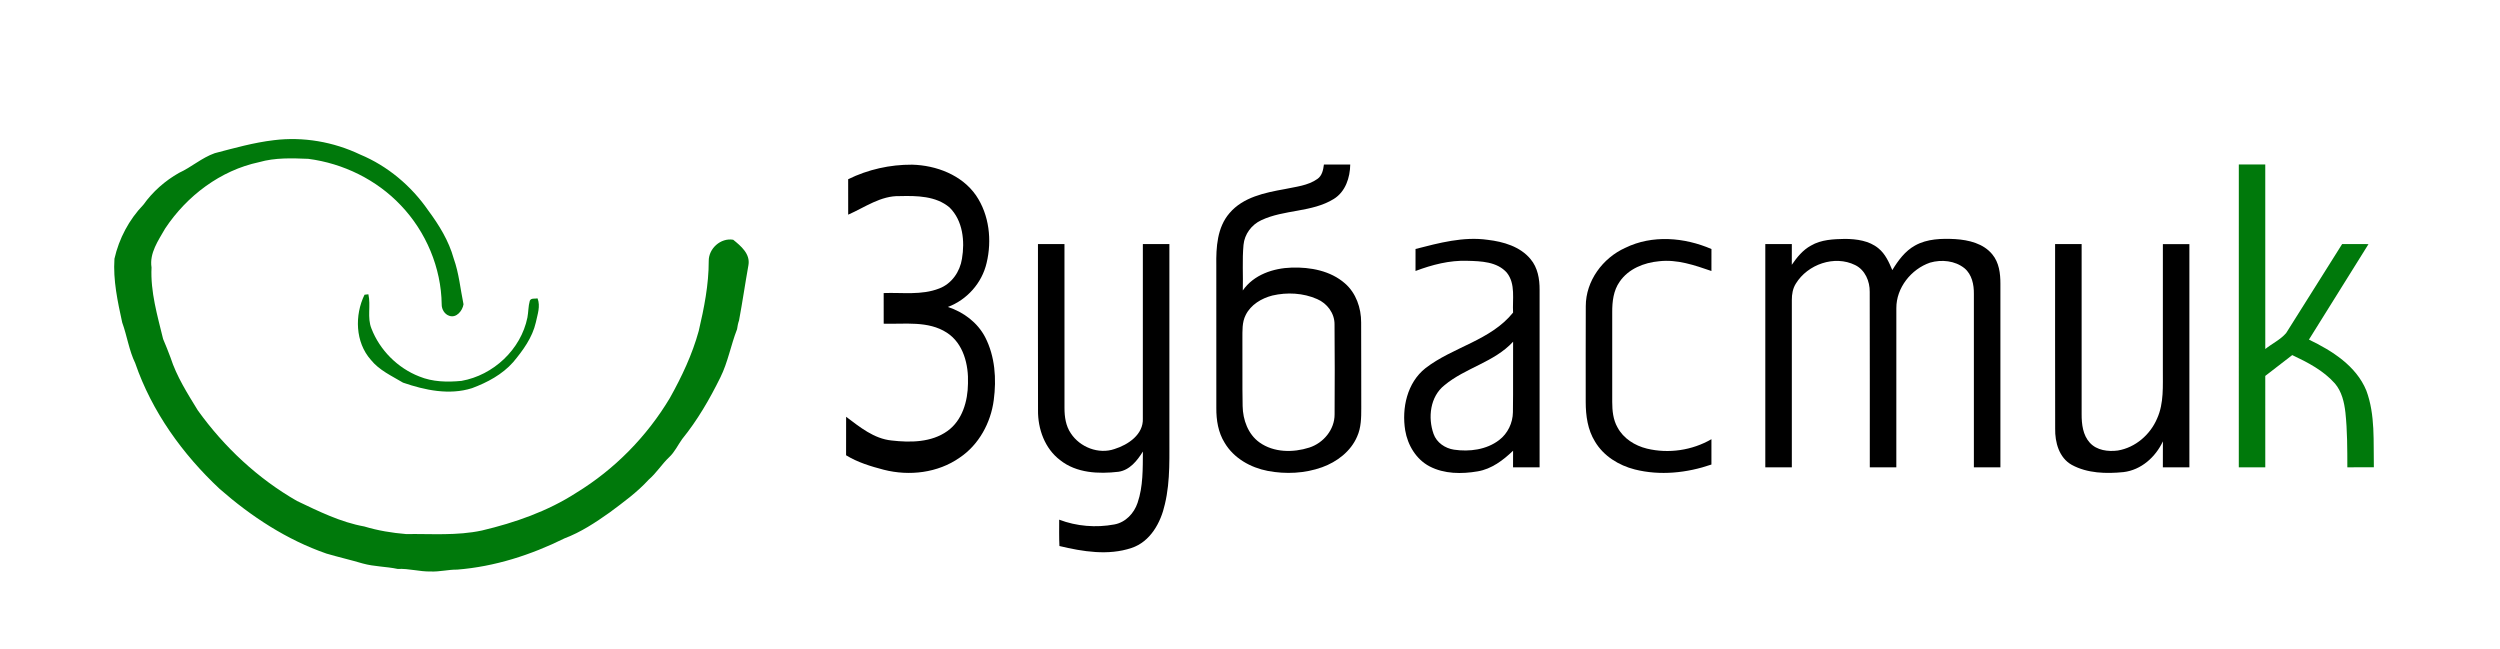
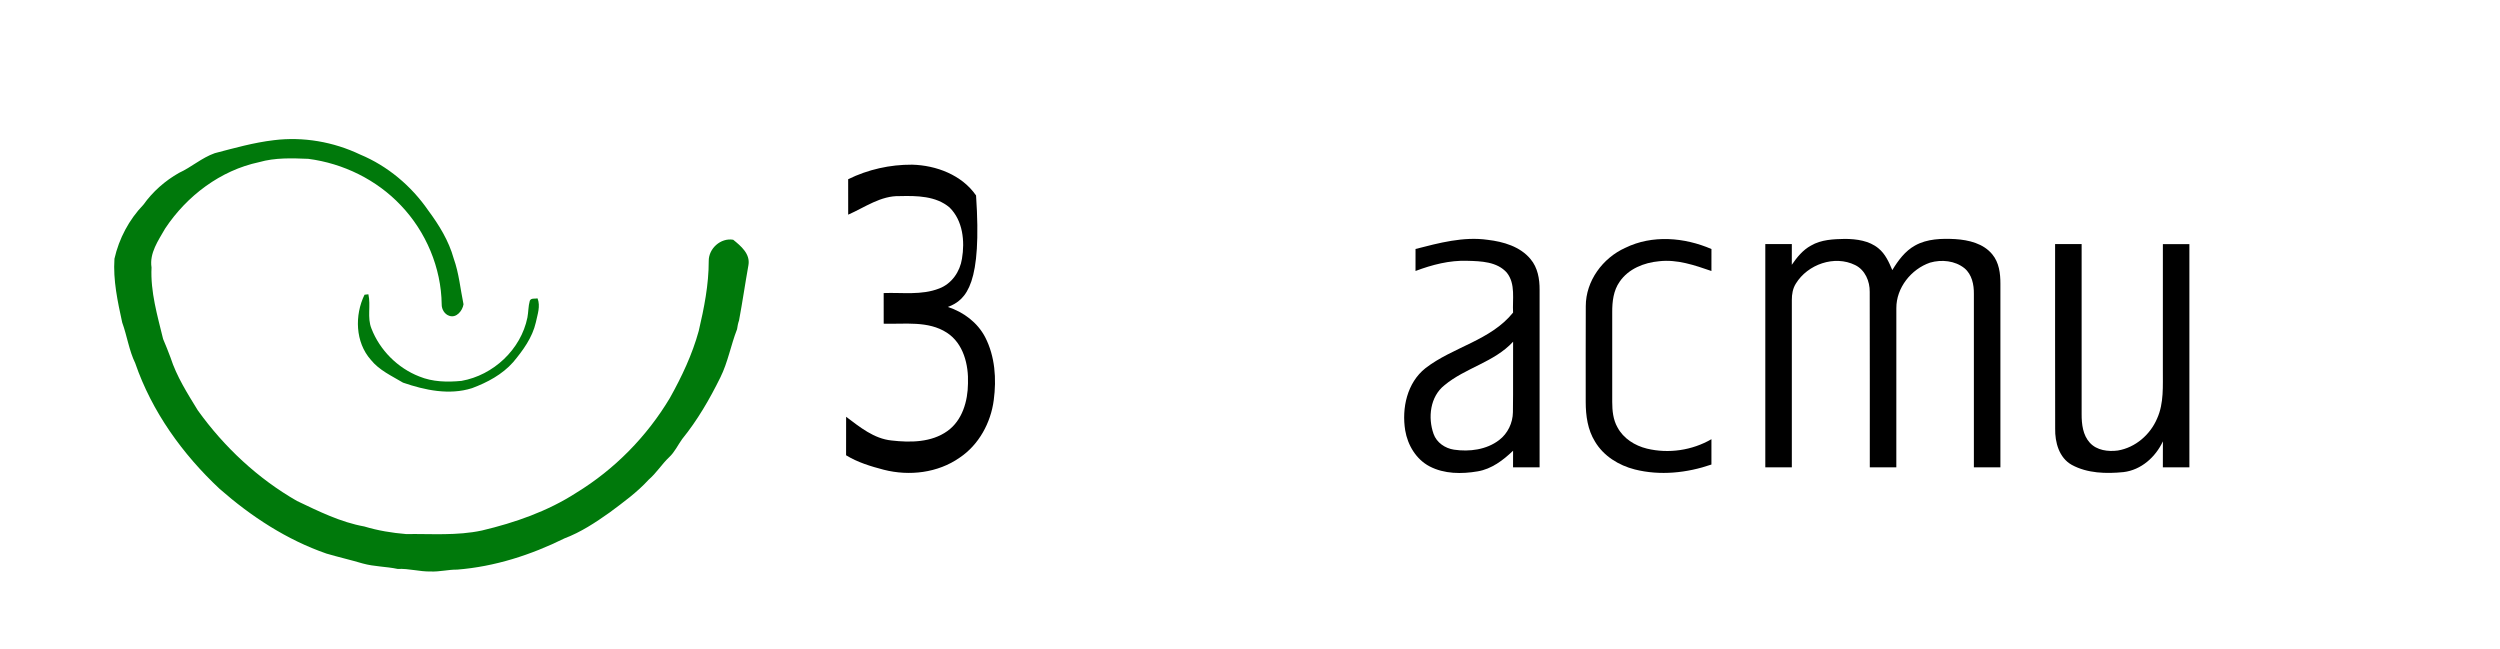
<svg xmlns="http://www.w3.org/2000/svg" width="1225pt" height="318pt" viewBox="0 0 1225 318" version="1.1">
  <g id="#00790bff">
    <path fill="#00790b" opacity="1.00" d=" M 105.23 75.06 C 114.79 72.56 124.35 69.85 134.20 68.69 C 148.57 66.91 163.41 69.49 176.47 75.72 C 189.94 81.32 201.55 91.11 209.82 103.09 C 215.13 110.24 219.92 118.00 222.31 126.66 C 224.91 133.89 225.57 141.60 227.12 149.09 C 226.66 152.22 223.66 156.00 220.13 154.74 C 217.84 154.00 216.38 151.52 216.43 149.17 C 216.21 131.23 208.77 113.57 196.41 100.62 C 184.54 88.05 168.15 80.05 151.06 77.83 C 143.02 77.50 134.80 77.21 126.97 79.45 C 108.00 83.48 91.51 96.00 80.90 112.01 C 77.59 117.84 73.15 123.99 74.25 131.06 C 73.68 143.05 77.13 154.60 79.92 166.11 C 81.21 169.10 82.41 172.14 83.55 175.19 C 86.55 184.49 91.85 192.79 96.92 201.07 C 109.81 219.03 126.33 234.49 145.55 245.49 C 156.17 250.54 166.86 255.87 178.54 257.98 C 185.19 259.99 192.06 261.12 198.97 261.69 C 211.37 261.52 223.89 262.57 236.12 259.95 C 252.33 256.10 268.34 250.55 282.41 241.44 C 301.15 229.99 316.98 213.86 328.24 195.01 C 334.08 184.57 339.22 173.69 342.39 162.13 C 345.02 150.89 347.29 139.48 347.28 127.89 C 347.21 121.79 353.12 116.45 359.26 117.47 C 363.05 120.54 367.69 124.39 366.74 129.89 C 365.12 138.92 363.82 148.00 362.13 157.02 C 361.63 158.41 361.37 159.86 361.16 161.31 C 358.12 169.08 356.70 177.45 352.97 184.95 C 347.73 195.59 341.74 205.93 334.25 215.15 C 332.13 218.10 330.60 221.51 327.90 224.02 C 324.27 227.44 321.66 231.77 317.86 235.03 C 312.19 241.24 305.36 246.18 298.64 251.18 C 291.75 256.06 284.61 260.78 276.67 263.77 C 260.22 271.91 242.39 277.67 224.02 279.11 C 219.66 279.06 215.38 280.23 211.01 280.03 C 205.58 280.14 200.31 278.50 194.87 278.78 C 189.21 277.58 183.36 277.67 177.76 276.11 C 171.87 274.37 165.88 272.99 159.98 271.26 C 140.51 264.52 123.01 253.05 107.60 239.53 C 89.42 222.52 74.41 201.64 66.27 177.98 C 63.20 171.65 62.27 164.59 59.88 158.03 C 57.65 147.78 55.37 137.33 56.08 126.78 C 58.32 116.90 63.23 107.62 70.28 100.30 C 74.83 93.91 80.86 88.60 87.68 84.73 C 93.77 81.95 98.86 77.30 105.23 75.06 Z" />
-     <path fill="#00790b" opacity="1.00" d=" M 1097.02 80.60 C 1101.34 80.61 1105.65 80.61 1109.98 80.60 C 1109.99 110.74 1109.97 140.88 1109.99 171.02 C 1113.32 168.35 1117.37 166.48 1120.19 163.23 C 1129.40 148.73 1138.44 134.11 1147.64 119.60 C 1151.94 119.61 1156.25 119.61 1160.57 119.61 C 1150.84 135.21 1141.12 150.81 1131.38 166.40 C 1142.71 171.87 1154.51 179.24 1159.50 191.37 C 1163.96 203.36 1162.91 216.42 1163.19 228.97 C 1158.86 228.98 1154.53 228.98 1150.20 228.98 C 1150.18 220.04 1150.20 211.08 1149.26 202.19 C 1148.68 197.13 1147.49 191.85 1144.09 187.89 C 1138.46 181.53 1130.77 177.57 1123.20 173.99 C 1118.79 177.39 1114.38 180.79 1109.98 184.20 C 1109.98 199.13 1109.97 214.06 1109.99 228.99 C 1105.66 228.97 1101.33 228.97 1097.01 228.99 C 1097.03 179.52 1097.01 130.06 1097.02 80.60 Z" />
    <path fill="#00790b" opacity="1.00" d=" M 178.62 144.41 C 179.09 144.36 180.04 144.26 180.51 144.20 C 181.78 149.75 179.82 155.62 182.02 161.01 C 186.12 171.59 194.85 180.34 205.42 184.46 C 211.96 187.16 219.18 187.31 226.13 186.63 C 241.75 183.87 255.25 171.24 258.43 155.61 C 258.95 152.90 258.83 150.08 259.59 147.42 C 260.19 145.88 262.13 146.51 263.40 146.20 C 264.92 150.07 263.35 154.14 262.56 157.98 C 260.86 165.41 256.27 171.69 251.47 177.44 C 246.11 183.51 238.78 187.41 231.29 190.20 C 220.15 193.74 208.22 191.19 197.49 187.50 C 191.96 184.19 185.79 181.43 181.68 176.28 C 174.07 167.67 173.72 154.45 178.62 144.41 Z" />
  </g>
  <g id="#000000ff">
-     <path fill="#000000" opacity="1.00" d=" M 415.60 87.82 C 425.31 83.04 436.11 80.63 446.91 80.69 C 458.77 80.99 471.33 85.74 478.27 95.78 C 484.76 105.33 486.11 117.79 483.43 128.87 C 481.16 138.65 473.85 146.90 464.45 150.41 C 472.09 152.87 479.00 158.04 482.74 165.24 C 487.58 174.65 488.32 185.68 486.94 196.03 C 485.50 207.15 479.65 217.94 470.23 224.25 C 459.55 231.75 445.54 233.37 433.07 230.18 C 426.68 228.51 420.24 226.57 414.58 223.08 C 414.62 216.79 414.58 210.51 414.60 204.22 C 421.29 209.24 428.22 214.97 436.87 215.84 C 446.08 216.90 456.35 216.83 464.20 211.23 C 471.56 206.00 474.22 196.55 474.31 187.92 C 474.65 178.75 472.13 168.31 463.97 163.02 C 454.79 157.06 443.36 158.92 433.01 158.61 C 432.99 153.61 433.00 148.60 433.00 143.60 C 442.08 143.25 451.61 144.77 460.27 141.33 C 466.35 139.02 470.39 133.10 471.36 126.81 C 472.83 118.18 471.82 108.11 465.29 101.67 C 458.63 96.00 449.26 95.89 440.96 96.09 C 431.61 95.79 423.81 101.59 415.61 105.19 C 415.59 99.40 415.60 93.61 415.60 87.82 Z" />
-     <path fill="#000000" opacity="1.00" d=" M 645.49 87.71 C 647.85 86.12 648.38 83.22 648.72 80.61 C 653.02 80.59 657.32 80.60 661.62 80.61 C 661.52 87.04 659.29 93.95 653.55 97.49 C 642.80 104.14 629.25 102.58 617.99 107.92 C 613.26 110.11 609.80 114.77 609.32 120.00 C 608.63 127.42 609.19 134.89 608.97 142.33 C 614.31 134.60 623.92 131.39 632.96 131.12 C 642.10 130.84 651.95 132.66 659.02 138.86 C 664.47 143.59 666.98 150.90 666.96 157.98 C 667.07 171.98 666.94 185.98 667.02 199.99 C 667.02 204.68 666.97 209.56 664.99 213.91 C 661.88 221.19 655.12 226.31 647.83 228.95 C 639.36 231.99 630.05 232.42 621.24 230.76 C 612.78 229.14 604.54 224.53 600.08 216.97 C 596.91 211.91 595.96 205.84 596.00 199.97 C 595.99 176.64 596.02 153.32 595.99 129.99 C 595.86 121.17 596.40 111.43 602.46 104.43 C 609.14 96.57 619.82 94.41 629.48 92.67 C 634.91 91.49 640.82 91.00 645.49 87.71 M 623.44 144.81 C 618.12 146.19 612.89 149.29 610.39 154.36 C 608.55 157.93 608.82 162.06 608.78 165.95 C 608.88 176.96 608.67 187.97 608.89 198.97 C 609.01 205.68 611.52 212.77 617.15 216.79 C 624.14 221.79 633.62 221.86 641.56 219.31 C 648.50 217.08 653.99 210.48 653.95 203.04 C 654.02 188.34 654.08 173.62 653.92 158.92 C 653.97 153.49 650.28 148.63 645.39 146.54 C 638.56 143.53 630.66 143.13 623.44 144.81 Z" />
+     <path fill="#000000" opacity="1.00" d=" M 415.60 87.82 C 425.31 83.04 436.11 80.63 446.91 80.69 C 458.77 80.99 471.33 85.74 478.27 95.78 C 481.16 138.65 473.85 146.90 464.45 150.41 C 472.09 152.87 479.00 158.04 482.74 165.24 C 487.58 174.65 488.32 185.68 486.94 196.03 C 485.50 207.15 479.65 217.94 470.23 224.25 C 459.55 231.75 445.54 233.37 433.07 230.18 C 426.68 228.51 420.24 226.57 414.58 223.08 C 414.62 216.79 414.58 210.51 414.60 204.22 C 421.29 209.24 428.22 214.97 436.87 215.84 C 446.08 216.90 456.35 216.83 464.20 211.23 C 471.56 206.00 474.22 196.55 474.31 187.92 C 474.65 178.75 472.13 168.31 463.97 163.02 C 454.79 157.06 443.36 158.92 433.01 158.61 C 432.99 153.61 433.00 148.60 433.00 143.60 C 442.08 143.25 451.61 144.77 460.27 141.33 C 466.35 139.02 470.39 133.10 471.36 126.81 C 472.83 118.18 471.82 108.11 465.29 101.67 C 458.63 96.00 449.26 95.89 440.96 96.09 C 431.61 95.79 423.81 101.59 415.61 105.19 C 415.59 99.40 415.60 93.61 415.60 87.82 Z" />
    <path fill="#000000" opacity="1.00" d=" M 693.61 122.00 C 705.14 119.05 717.00 115.81 729.01 117.52 C 736.67 118.43 744.87 120.79 749.97 126.97 C 753.49 131.12 754.44 136.72 754.40 142.01 C 754.40 171.01 754.40 200.00 754.40 229.00 C 750.06 229.00 745.72 229.01 741.39 228.99 C 741.39 226.27 741.39 223.56 741.41 220.85 C 736.55 225.51 730.90 229.81 724.09 230.96 C 716.26 232.31 707.69 232.28 700.49 228.52 C 693.89 225.06 689.76 218.09 688.55 210.89 C 686.79 200.01 689.47 187.55 698.45 180.43 C 711.92 170.00 730.36 166.89 741.41 153.17 C 741.03 146.67 742.74 139.15 738.36 133.63 C 733.59 128.20 725.70 127.96 719.00 127.80 C 710.26 127.49 701.72 129.73 693.60 132.78 C 693.59 129.18 693.59 125.59 693.61 122.00 M 707.77 188.78 C 700.75 194.33 699.59 204.60 702.45 212.62 C 703.95 216.88 708.09 219.68 712.46 220.34 C 720.01 221.45 728.39 220.39 734.59 215.62 C 738.80 212.42 741.27 207.23 741.33 201.96 C 741.51 190.46 741.32 178.95 741.42 167.44 C 732.19 177.48 718.03 180.21 707.77 188.78 Z" />
    <path fill="#000000" opacity="1.00" d=" M 796.39 121.44 C 809.63 114.95 825.35 116.30 838.61 122.02 C 838.59 125.61 838.59 129.20 838.60 132.79 C 830.36 129.95 821.80 126.99 812.95 128.01 C 805.61 128.67 797.98 131.70 793.68 137.96 C 790.57 142.30 789.96 147.81 789.99 153.00 C 790.00 167.65 790.00 182.31 789.99 196.96 C 789.99 201.21 790.42 205.62 792.55 209.38 C 795.44 214.86 801.08 218.37 806.98 219.82 C 817.61 222.39 829.13 220.69 838.60 215.21 C 838.60 219.34 838.60 223.48 838.60 227.62 C 826.62 231.75 813.42 233.16 801.04 230.03 C 793.19 228.04 785.72 223.44 781.54 216.36 C 777.95 210.59 777.01 203.66 777.00 196.99 C 777.02 181.33 776.95 165.67 777.03 150.01 C 777.02 137.67 785.32 126.42 796.39 121.44 Z" />
    <path fill="#000000" opacity="1.00" d=" M 887.37 120.34 C 892.39 117.39 898.38 117.17 904.05 117.06 C 909.75 117.11 915.91 117.92 920.45 121.69 C 923.80 124.41 925.59 128.47 927.23 132.35 C 930.08 127.67 933.46 123.02 938.36 120.31 C 944.32 116.96 951.42 116.82 958.08 117.16 C 964.67 117.58 971.90 119.30 976.25 124.67 C 979.55 128.65 980.21 134.00 980.20 138.99 C 980.20 168.99 980.20 198.99 980.20 228.99 C 975.86 229.00 971.53 229.00 967.20 228.99 C 967.20 200.66 967.20 172.33 967.20 144.00 C 967.26 139.48 966.25 134.50 962.62 131.46 C 957.97 127.70 951.33 127.06 945.72 128.69 C 936.46 131.86 929.15 141.04 929.21 150.99 C 929.18 176.99 929.21 202.99 929.20 228.99 C 924.86 229.00 920.53 229.00 916.20 228.99 C 916.18 200.34 916.25 171.68 916.16 143.02 C 916.24 137.82 913.90 132.27 909.04 129.89 C 898.92 124.87 885.74 129.53 879.97 138.96 C 878.46 141.35 877.98 144.19 878.00 146.98 C 878.00 174.32 878.00 201.66 878.00 229.00 C 873.66 229.00 869.33 229.00 865.00 229.00 C 865.00 192.53 864.99 156.07 865.00 119.60 C 869.33 119.60 873.66 119.60 878.00 119.60 C 877.99 122.98 878.00 126.37 877.98 129.75 C 880.50 126.09 883.39 122.49 887.37 120.34 Z" />
-     <path fill="#000000" opacity="1.00" d=" M 508.60 119.60 C 512.93 119.60 517.26 119.60 521.59 119.60 C 521.62 146.38 521.59 173.17 521.60 199.95 C 521.60 204.24 522.23 208.72 524.71 212.33 C 529.16 219.14 538.33 222.74 546.14 220.01 C 552.79 217.93 560.34 212.89 559.99 205.05 C 560.02 176.57 559.98 148.08 560.00 119.60 C 564.33 119.60 568.66 119.60 573.00 119.60 C 573.01 150.06 573.00 180.51 573.00 210.97 C 572.89 223.02 573.63 235.26 570.78 247.09 C 568.79 256.08 563.68 265.44 554.43 268.51 C 543.00 272.33 530.57 270.29 519.12 267.55 C 518.91 263.25 519.01 258.94 519.00 254.64 C 527.57 257.90 537.04 258.66 546.04 256.98 C 551.51 255.99 555.69 251.54 557.41 246.40 C 560.17 238.33 559.94 229.67 560.02 221.25 C 557.25 225.70 553.58 230.37 548.04 231.17 C 538.34 232.30 527.47 231.84 519.50 225.49 C 511.97 219.83 508.51 210.20 508.63 201.00 C 508.56 173.87 508.61 146.74 508.60 119.60 Z" />
    <path fill="#000000" opacity="1.00" d=" M 1007.00 119.60 C 1011.33 119.60 1015.66 119.60 1020.00 119.60 C 1020.01 147.41 1020.00 175.21 1020.00 203.02 C 1019.99 207.87 1020.60 213.20 1024.01 216.94 C 1027.43 220.70 1032.97 221.40 1037.77 220.75 C 1046.36 219.30 1053.66 212.96 1057.01 205.01 C 1060.38 197.49 1059.74 189.06 1059.80 181.04 C 1059.80 160.56 1059.79 140.08 1059.81 119.61 C 1064.13 119.59 1068.47 119.59 1072.80 119.61 C 1072.80 156.07 1072.80 192.53 1072.80 228.99 C 1068.46 229.00 1064.13 229.00 1059.80 228.99 C 1059.80 224.75 1059.78 220.50 1059.82 216.26 C 1056.21 223.97 1049.19 230.30 1040.51 231.33 C 1032.02 232.18 1022.81 231.96 1015.16 227.78 C 1008.92 224.30 1006.91 216.71 1007.03 210.03 C 1006.96 179.89 1007.01 149.75 1007.00 119.60 Z" />
  </g>
</svg>